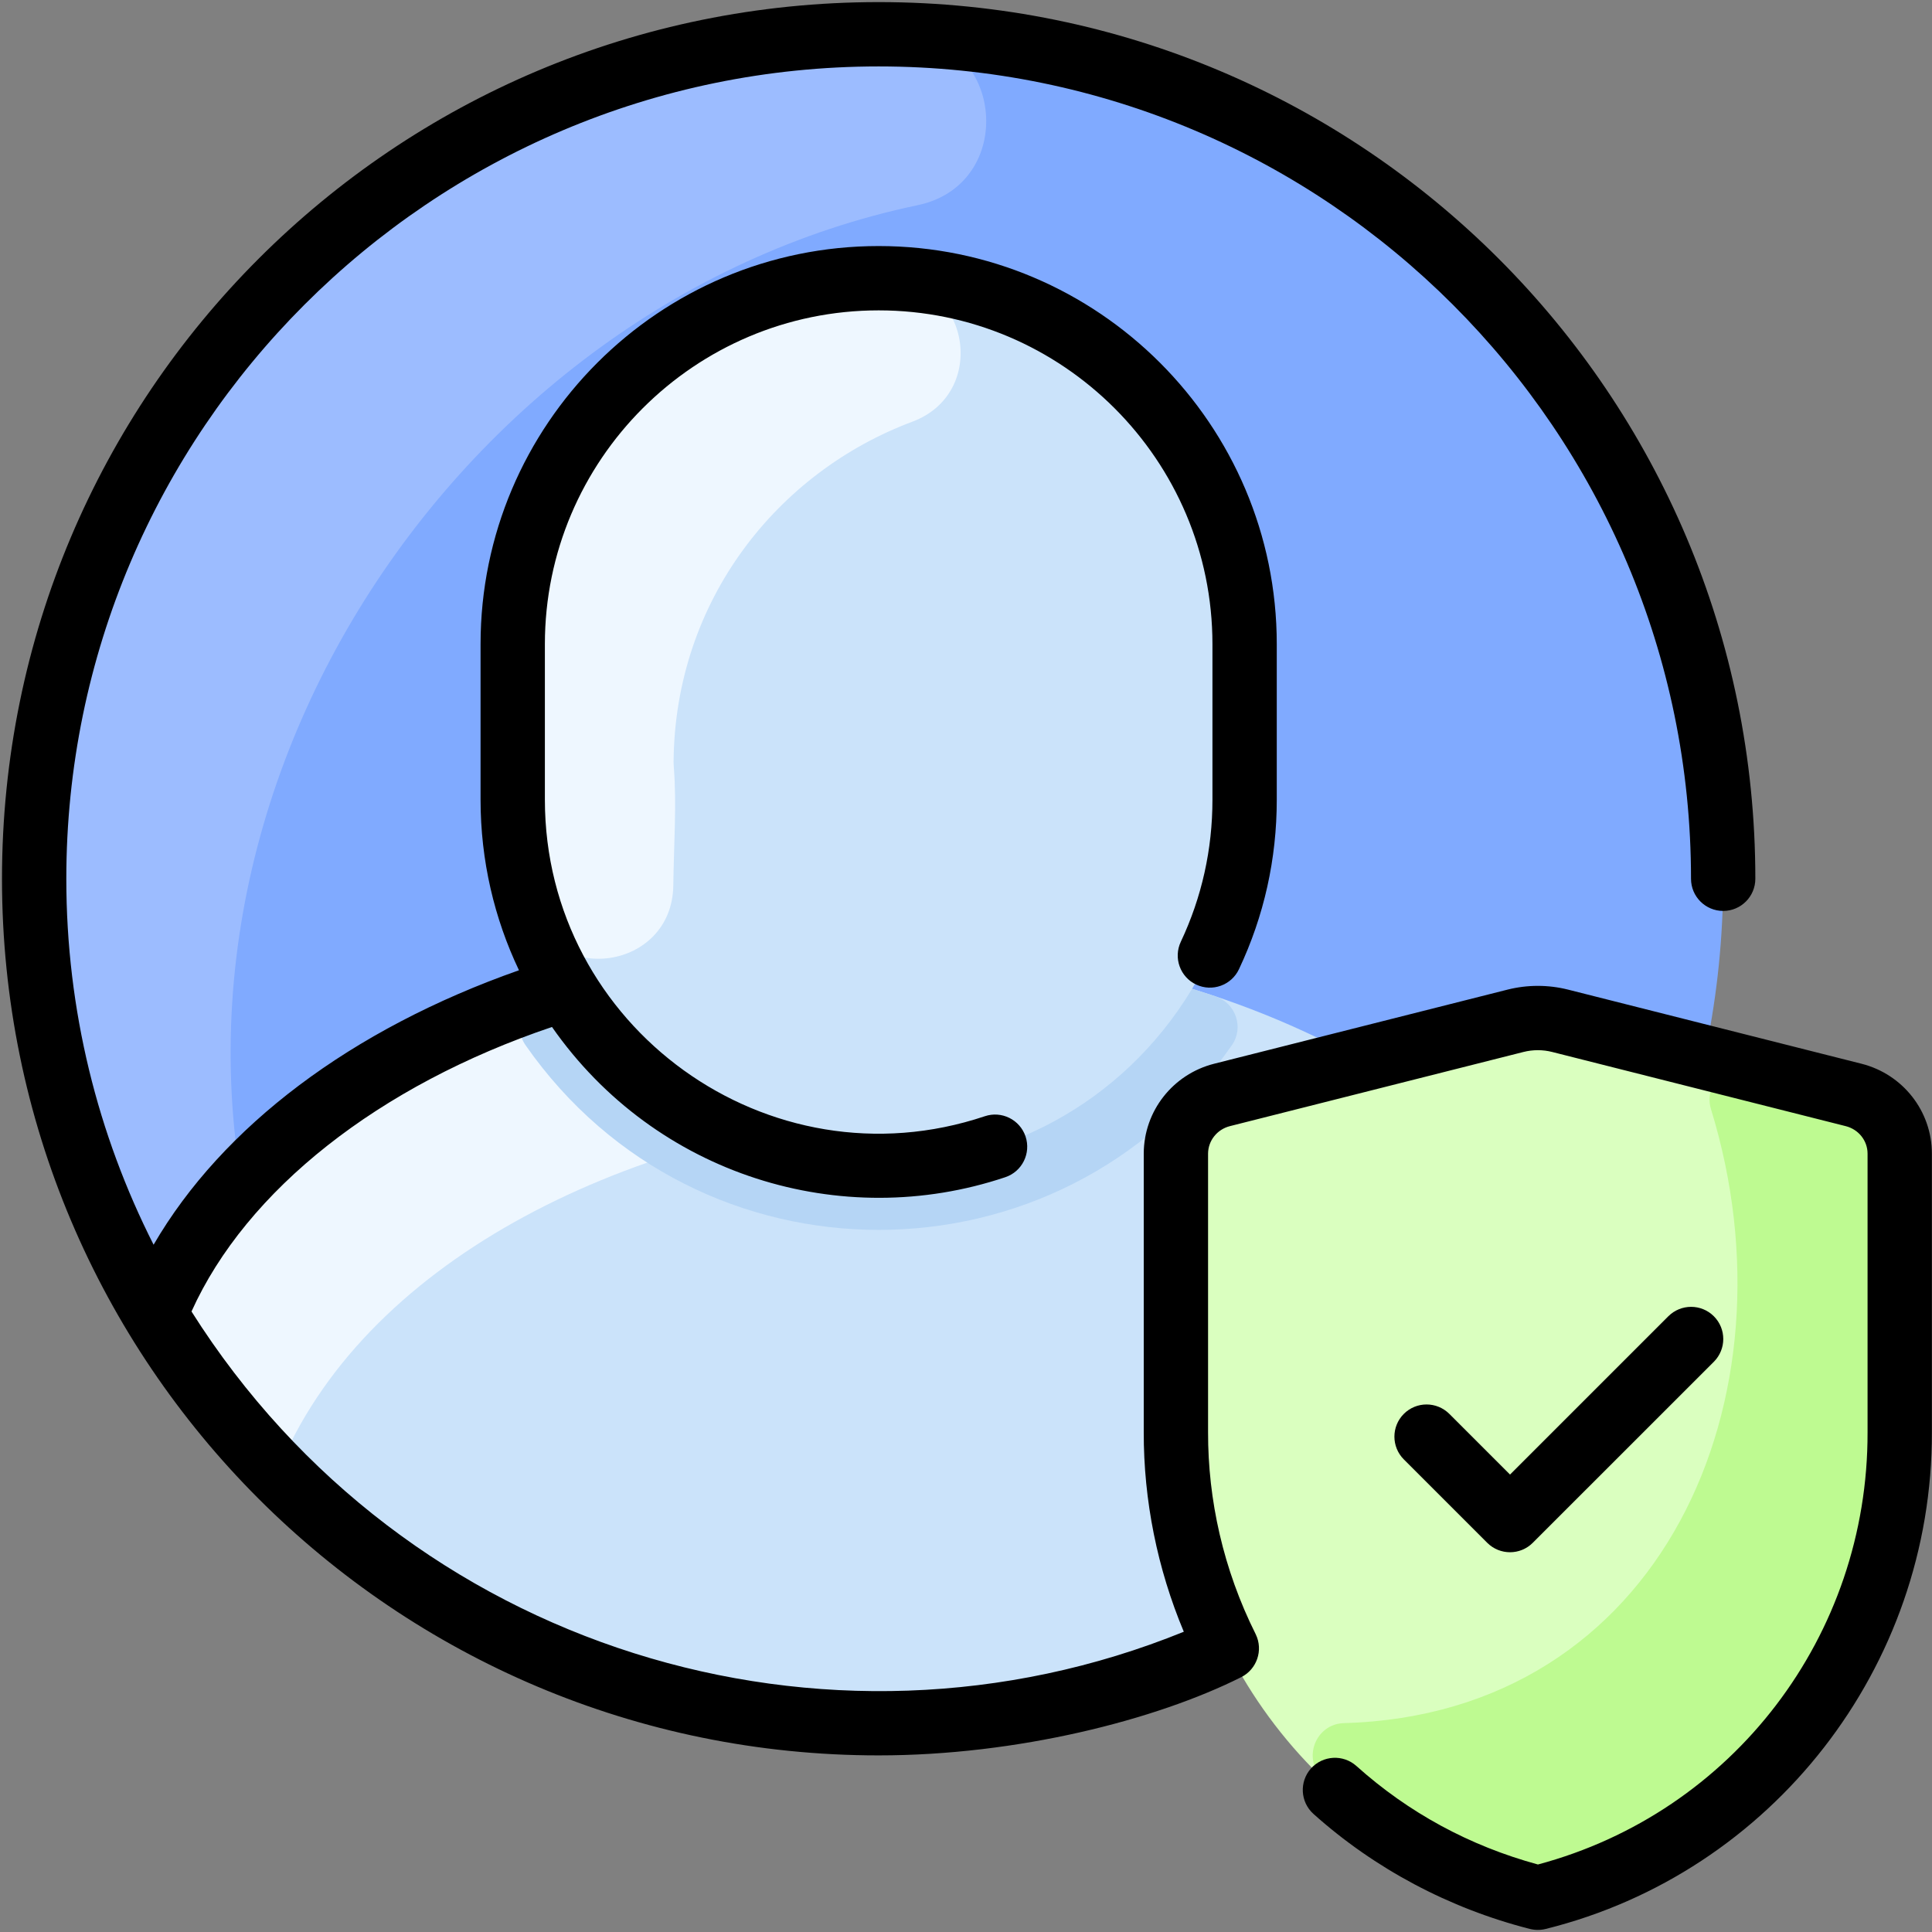
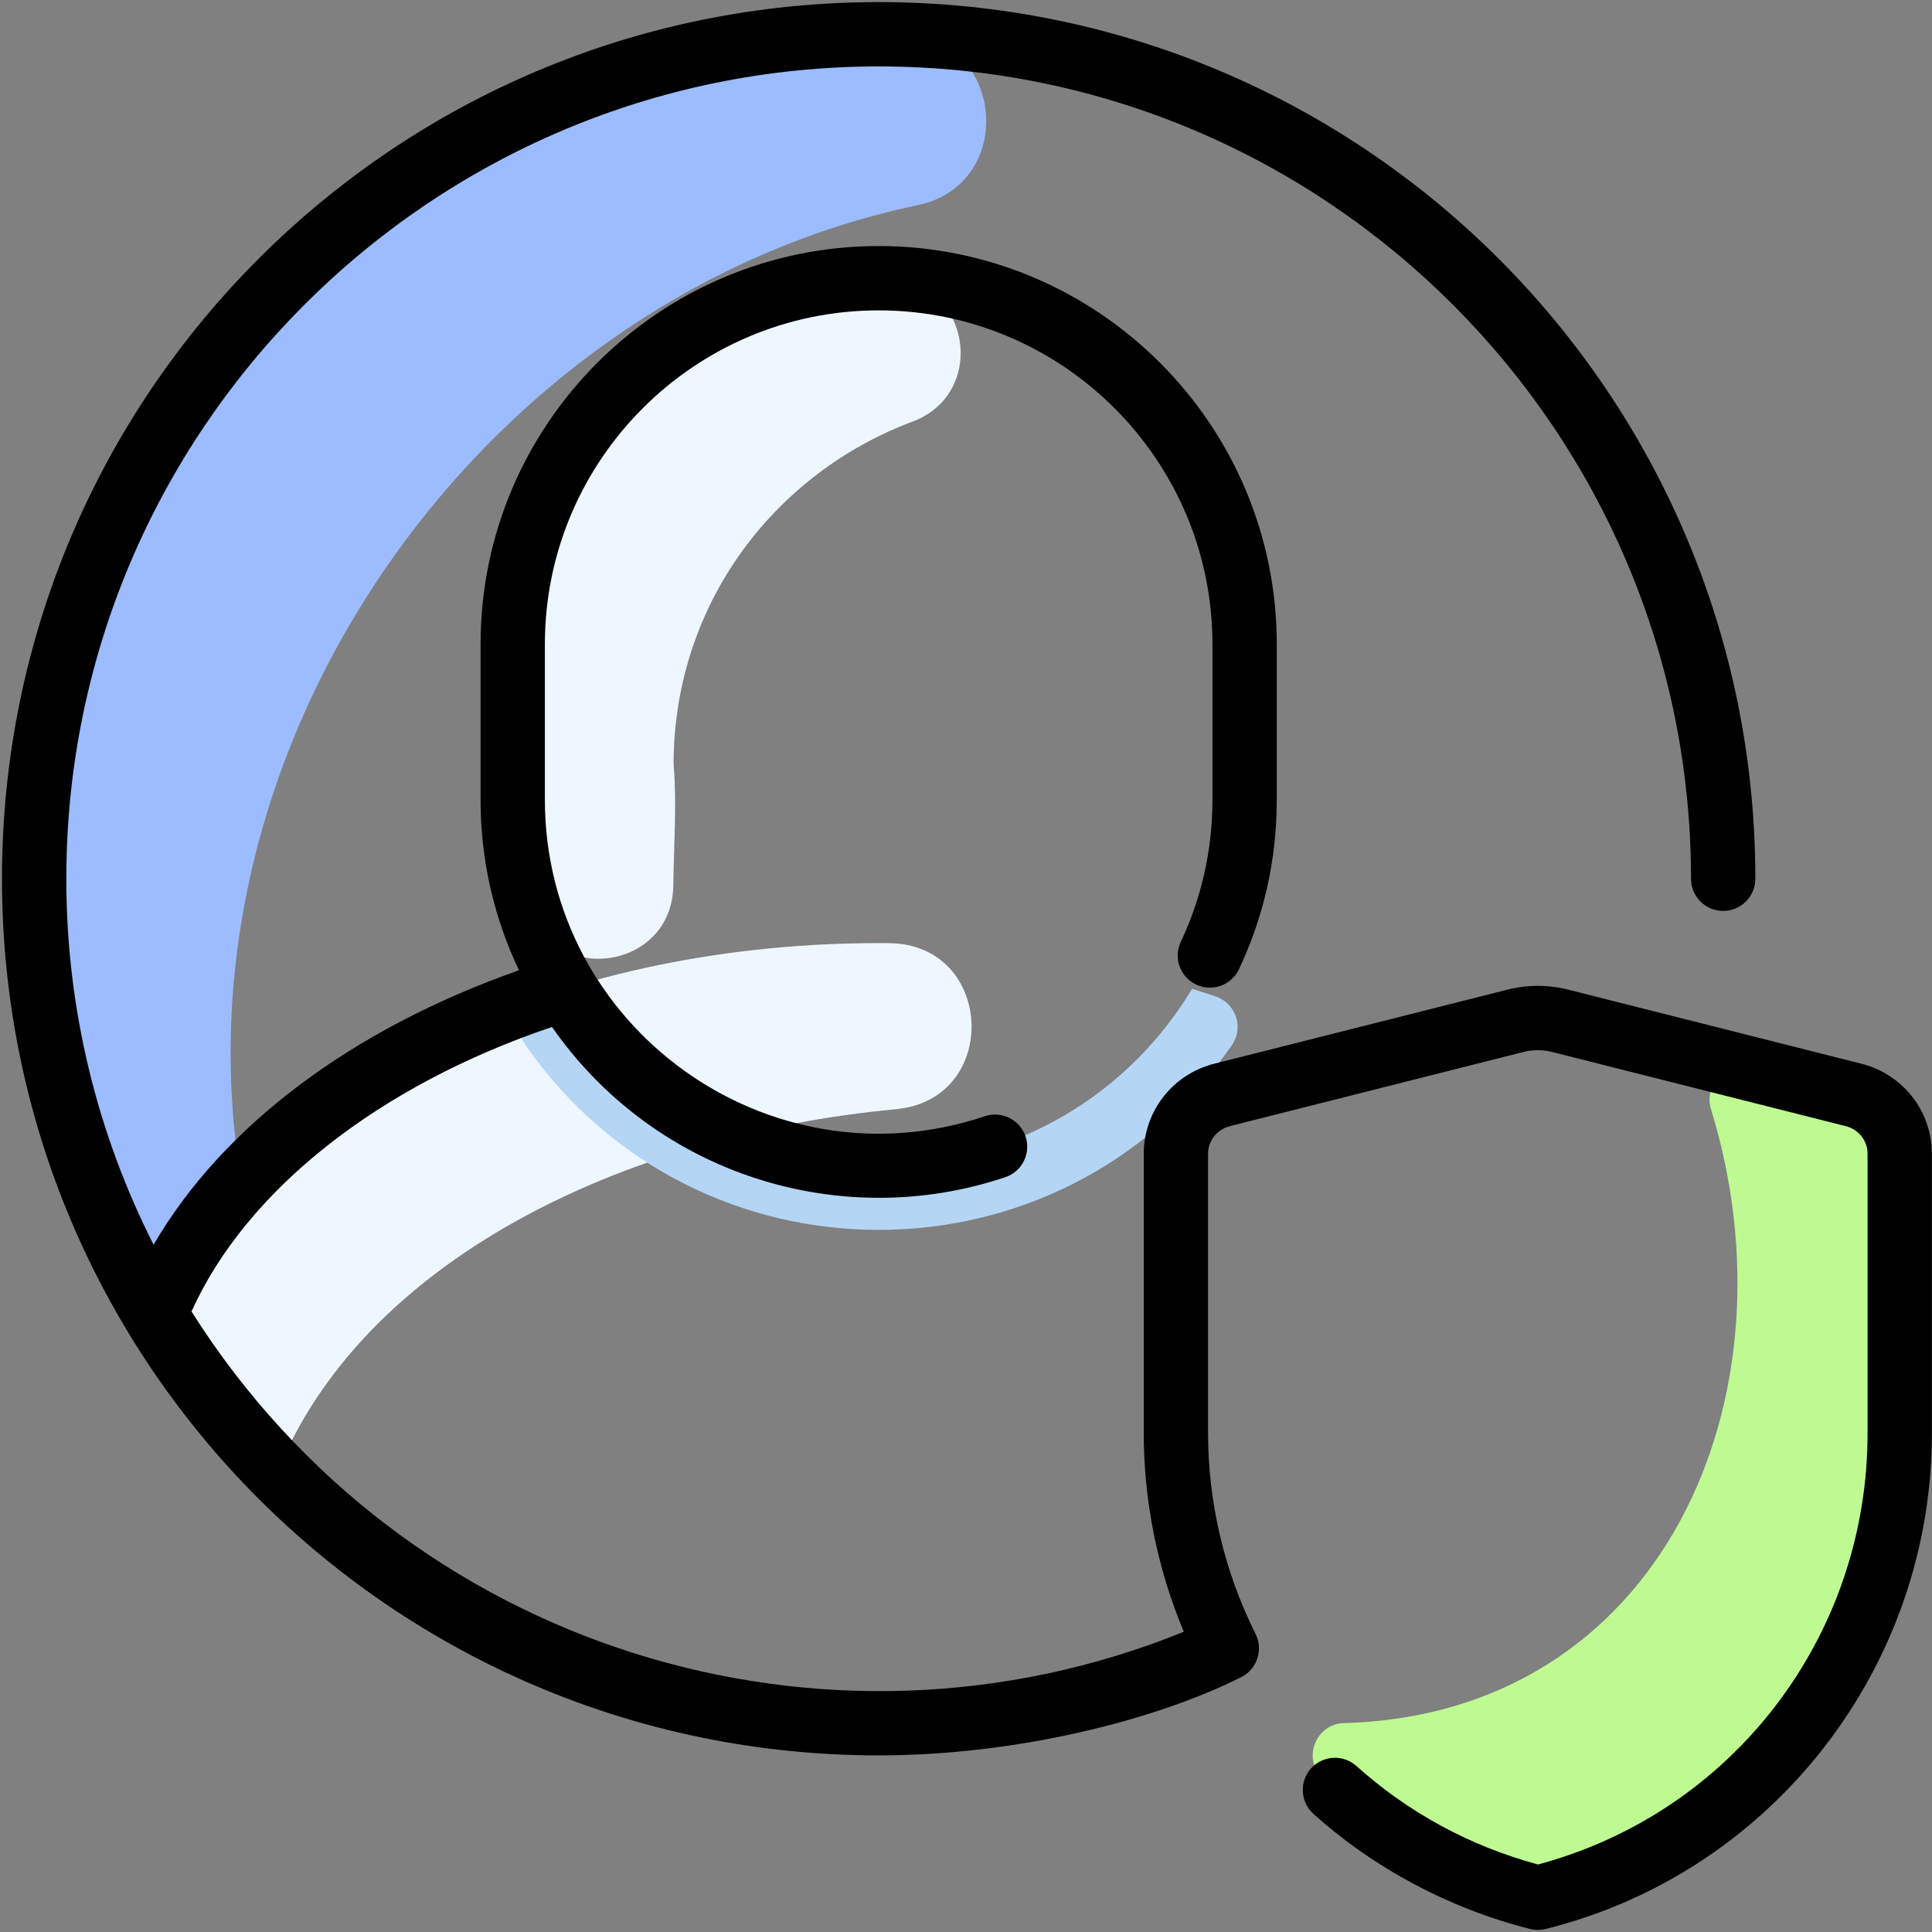
<svg xmlns="http://www.w3.org/2000/svg" width="34" height="34" viewBox="0 0 34 34" fill="none">
  <rect x="0" y="0" width="34" height="34" fill="#808080" stroke="none" />
-   <path d="M15.463 30.326C23.671 30.326 30.325 23.672 30.325 15.465C30.325 7.257 23.671 0.603 15.463 0.603C7.255 0.603 0.602 7.257 0.602 15.465C0.602 23.672 7.255 30.326 15.463 30.326Z" fill="#80AAFF" />
  <path d="M16.149 3.611C7.768 5.365 1.766 14.749 4.905 23.275C5.259 24.238 3.963 24.935 3.366 24.101C1.55 21.559 0.528 18.439 0.606 15.112C0.796 6.921 7.665 0.376 15.892 0.609C17.683 0.659 17.903 3.244 16.149 3.611Z" fill="#9CBCFF" />
-   <path d="M28.198 23.135C25.595 27.445 20.867 30.326 15.466 30.326C10.065 30.326 5.337 27.445 2.734 23.135C4.218 19.372 9.356 16.597 15.466 16.597C21.576 16.597 26.714 19.372 28.198 23.135Z" fill="#CBE3FA" />
-   <path d="M33.434 25.202C33.444 29.085 30.799 32.471 27.065 33.397C23.218 32.418 20.686 28.994 20.695 25.202V20.301C20.697 19.813 21.034 19.388 21.508 19.268L26.673 17.964C26.93 17.899 27.199 17.899 27.456 17.964C28.479 18.222 31.243 18.92 32.622 19.268C33.095 19.388 33.433 19.813 33.434 20.302V25.202Z" fill="#DAFFBF" />
  <path d="M33.435 20.302V25.202C33.445 29.085 30.799 32.471 27.066 33.397C25.583 33.02 24.295 32.279 23.274 31.294C22.915 30.949 23.153 30.338 23.65 30.324C29.245 30.168 31.675 24.603 30.111 19.521C29.981 19.099 30.362 18.698 30.79 18.806C31.482 18.98 32.138 19.146 32.623 19.268C33.096 19.388 33.434 19.813 33.435 20.302Z" fill="#BEFA91" />
  <path d="M15.768 19.52C10.875 19.983 6.378 22.228 4.884 25.9C4.064 25.069 3.342 24.141 2.734 23.135C4.218 19.372 9.356 16.597 15.466 16.597C15.526 16.597 15.586 16.597 15.646 16.598C17.503 16.614 17.617 19.346 15.768 19.52Z" fill="#EEF7FF" />
-   <path d="M21.904 11.336V14.073C21.904 17.639 19.011 20.513 15.463 20.513C11.907 20.513 9.023 17.63 9.023 14.073V11.336C9.023 7.779 11.907 4.896 15.463 4.896C19.02 4.896 21.904 7.779 21.904 11.336Z" fill="#CBE3FA" />
-   <path d="M21.391 17.534C21.749 17.655 21.895 18.084 21.679 18.394C18.66 22.727 12.27 22.728 9.249 18.394C9.033 18.084 9.18 17.655 9.538 17.534C9.674 17.489 9.811 17.445 9.95 17.402C12.464 21.558 18.477 21.538 20.979 17.402C21.117 17.445 21.255 17.489 21.391 17.534Z" fill="#B5D5F5" />
+   <path d="M21.391 17.534C21.749 17.655 21.895 18.084 21.679 18.394C18.66 22.727 12.27 22.728 9.249 18.394C9.033 18.084 9.18 17.655 9.538 17.534C12.464 21.558 18.477 21.538 20.979 17.402C21.117 17.445 21.255 17.489 21.391 17.534Z" fill="#B5D5F5" />
  <path d="M16.056 7.421C13.684 8.308 11.878 10.565 11.854 13.402C11.854 13.44 11.856 13.477 11.859 13.515C11.909 14.154 11.859 14.848 11.849 15.583C11.83 17.07 9.735 17.374 9.301 15.951C9.121 15.357 9.023 14.726 9.023 14.073V11.418C9.023 7.817 12.001 4.807 15.629 4.898C17.066 4.934 17.402 6.917 16.056 7.421Z" fill="#EEF7FF" />
  <path d="M32.759 18.72L27.593 17.415C27.246 17.328 26.88 17.328 26.533 17.415L21.367 18.72C20.64 18.904 20.13 19.553 20.128 20.301V25.201C20.125 26.404 20.368 27.608 20.833 28.716C14.545 31.271 7.141 29.047 3.37 23.08C4.335 20.942 6.667 19.102 9.714 18.073C11.539 20.688 14.809 21.684 17.691 20.717C17.988 20.618 18.147 20.297 18.048 20C17.948 19.704 17.628 19.544 17.331 19.644C13.527 20.919 9.589 18.072 9.589 14.073V11.336C9.589 8.097 12.224 5.462 15.463 5.462C18.702 5.462 21.337 8.097 21.337 11.336V14.073C21.337 14.948 21.15 15.79 20.78 16.574C20.647 16.857 20.768 17.194 21.051 17.327C21.334 17.46 21.671 17.339 21.804 17.056C22.246 16.12 22.469 15.117 22.469 14.073V11.336C22.469 7.473 19.326 4.33 15.463 4.33C11.6 4.33 8.457 7.473 8.457 11.336V14.073C8.457 15.147 8.7 16.165 9.133 17.075C6.184 18.112 3.914 19.823 2.703 21.905C1.721 19.968 1.167 17.78 1.167 15.465C1.167 7.582 7.58 1.169 15.463 1.169C23.346 1.169 29.759 7.582 29.759 15.465C29.759 15.777 30.012 16.031 30.325 16.031C30.638 16.031 30.891 15.777 30.891 15.465C30.891 6.938 23.991 0.037 15.463 0.037C6.936 0.037 0.035 6.937 0.035 15.465C0.035 23.991 6.935 30.892 15.463 30.892C17.901 30.892 20.347 30.267 21.844 29.515C22.116 29.378 22.236 29.044 22.099 28.761C21.527 27.618 21.257 26.394 21.26 25.202V20.302C21.261 20.074 21.419 19.875 21.645 19.818L26.81 18.513C26.976 18.471 27.151 18.471 27.316 18.513L32.481 19.818C32.708 19.875 32.866 20.074 32.866 20.302V25.203C32.875 28.787 30.497 31.895 27.065 32.812C25.862 32.484 24.788 31.901 23.871 31.079C23.638 30.87 23.28 30.89 23.071 31.122C22.863 31.355 22.882 31.713 23.115 31.922C24.189 32.885 25.506 33.585 26.923 33.946C27.011 33.968 27.106 33.97 27.199 33.947C31.184 32.959 34.009 29.339 33.998 25.202V20.3C33.997 19.554 33.487 18.904 32.759 18.72Z" fill="black" />
-   <path d="M26.974 27.151L30.161 23.965C30.382 23.743 30.382 23.385 30.161 23.164C29.94 22.943 29.582 22.943 29.36 23.164L26.574 25.95L25.506 24.882C25.284 24.661 24.926 24.661 24.705 24.882C24.484 25.103 24.484 25.462 24.705 25.683L26.173 27.151C26.395 27.372 26.753 27.372 26.974 27.151Z" fill="black" />
</svg>